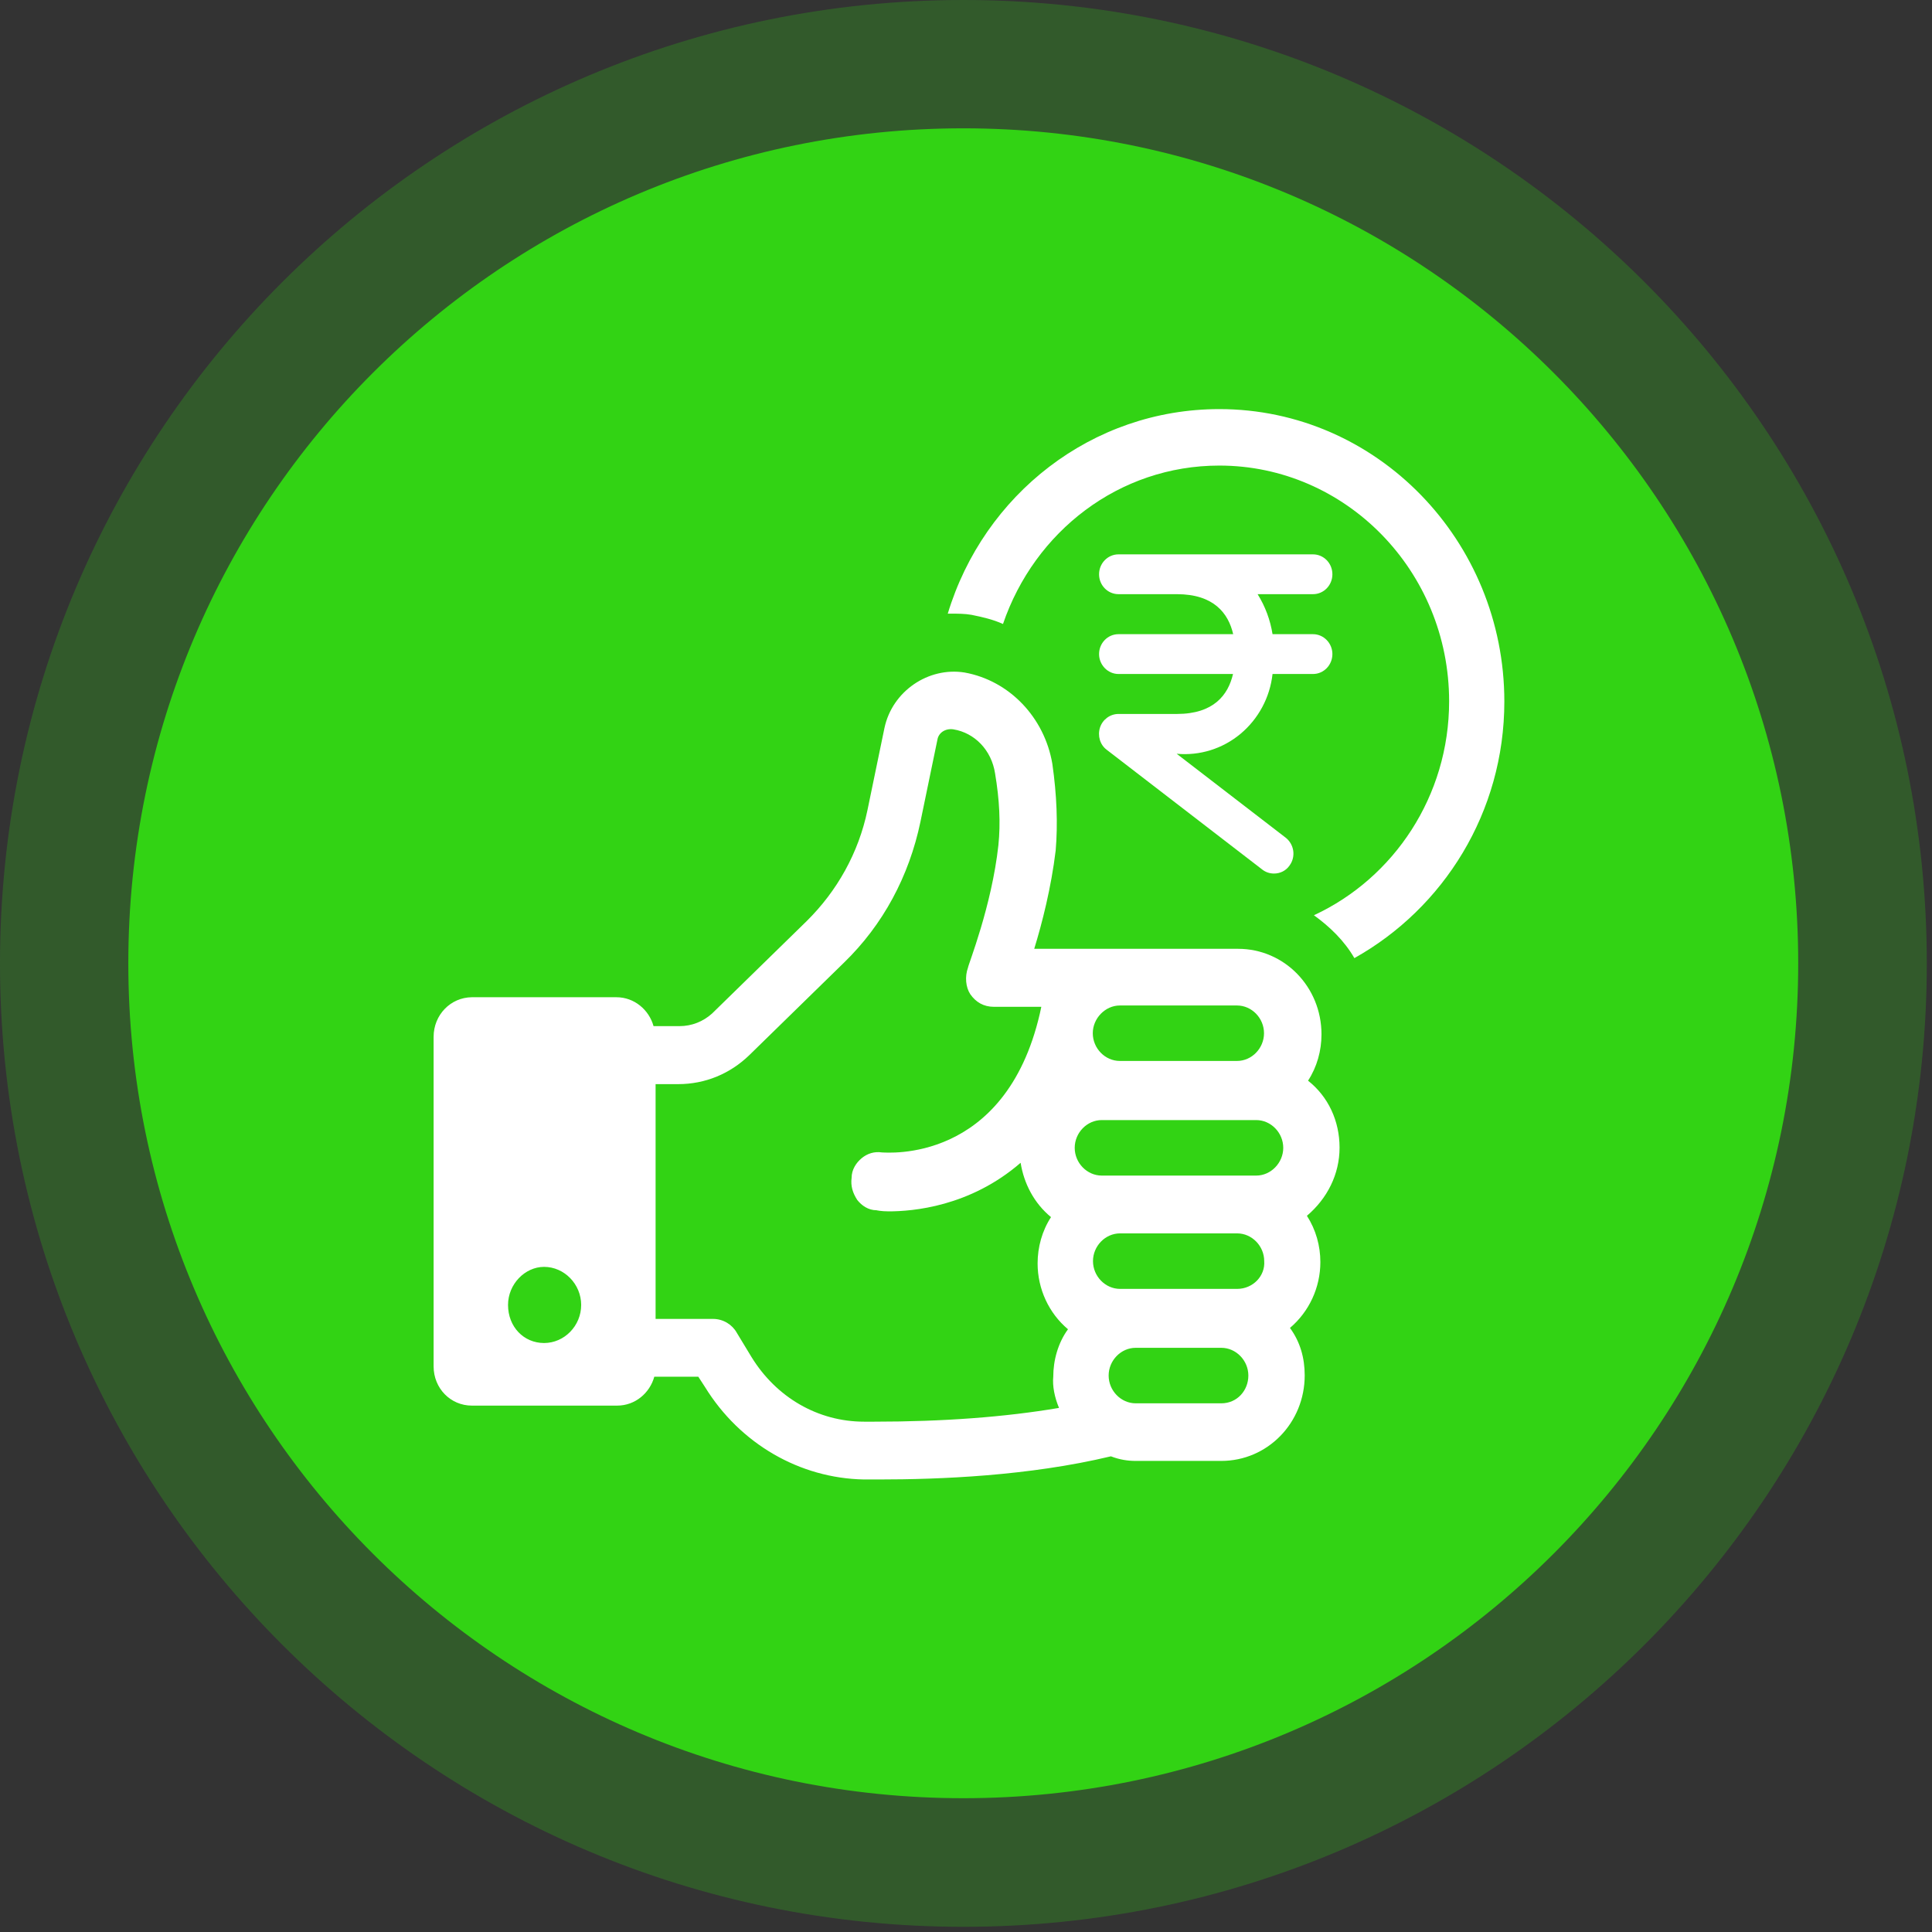
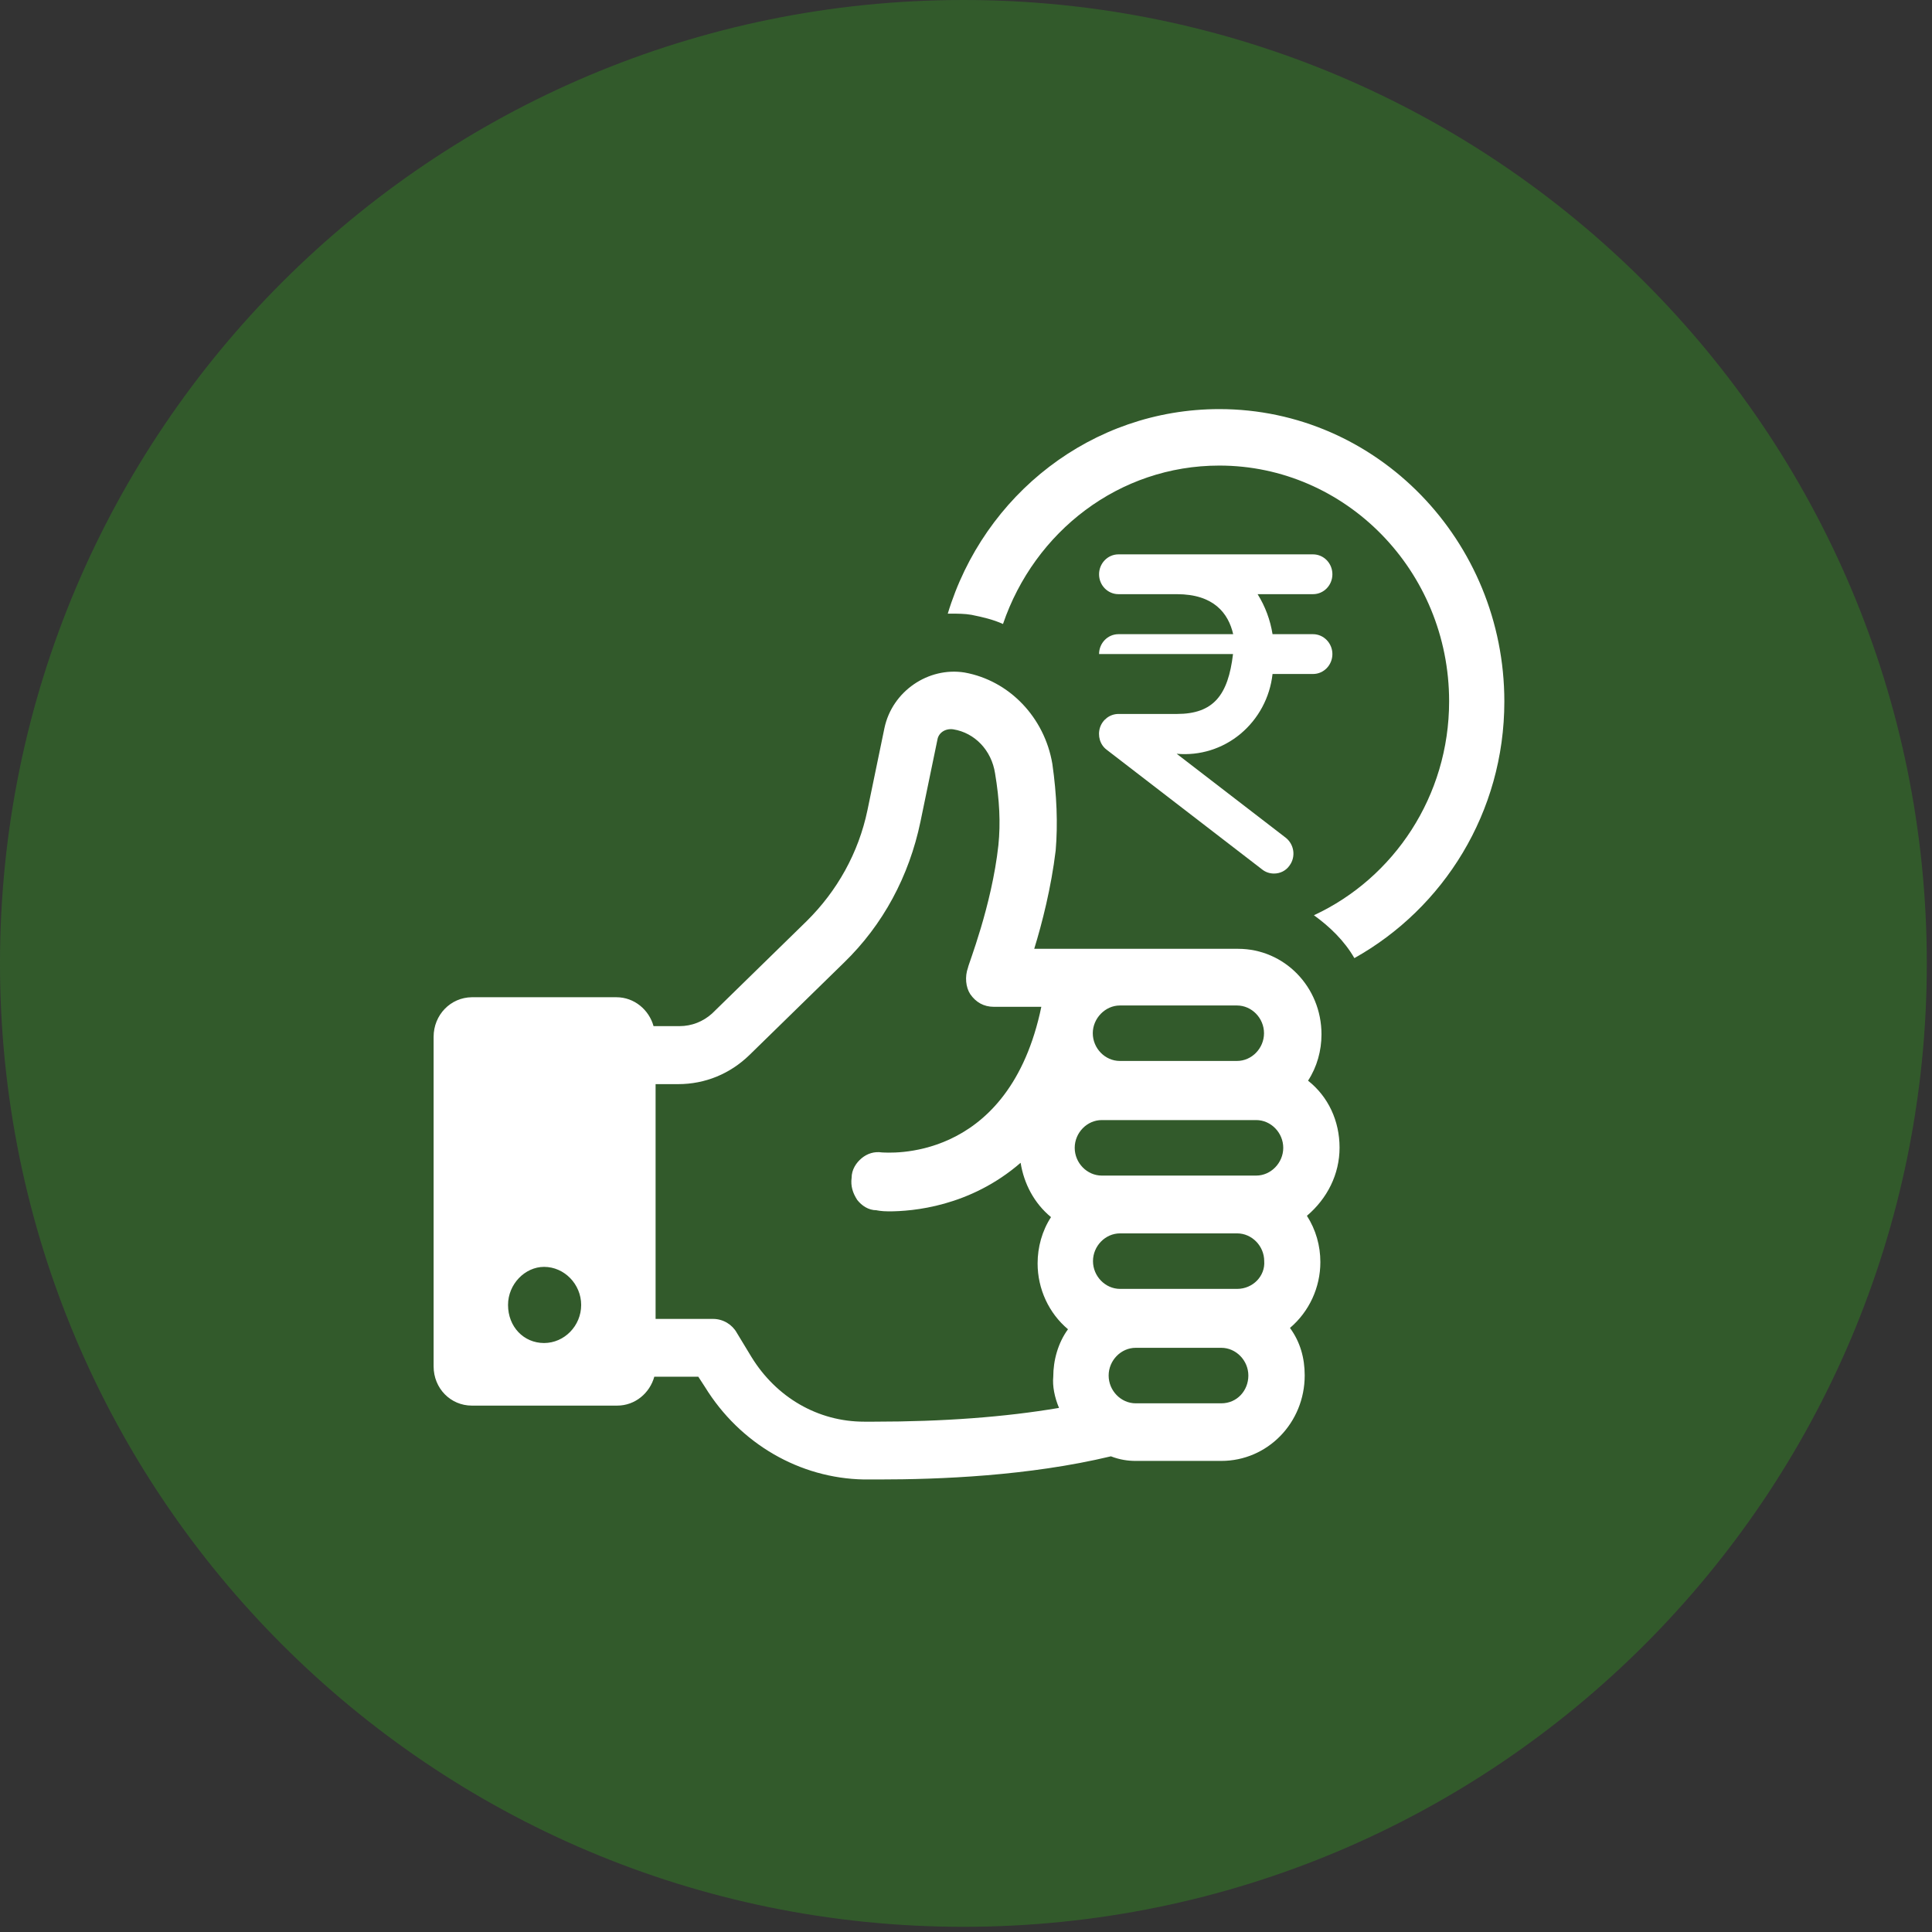
<svg xmlns="http://www.w3.org/2000/svg" width="48" height="48" viewBox="0 0 48 48" fill="none">
  <rect x="0" y="0" width="48" height="48" fill="#333333" stroke="none" />
  <g id="best-price-guarantee-icon">
    <g id="circle">
      <path id="Ellipse 9" d="M47.871 23.936C47.871 37.155 37.155 47.871 23.936 47.871C10.716 47.871 0 37.155 0 23.936C0 10.716 10.716 0 23.936 0C37.155 0 47.871 10.716 47.871 23.936Z" fill="#32D314" fill-opacity="0.25" />
-       <path id="Ellipse 1" d="M44.676 23.932C44.676 35.388 35.388 44.676 23.932 44.676C12.475 44.676 3.188 35.388 3.188 23.932C3.188 12.475 12.475 3.188 23.932 3.188C35.388 3.188 44.676 12.475 44.676 23.932Z" fill="#32D314" />
    </g>
    <g id="icon">
      <path id="Vector" d="M30.294 10.164C27.129 10.164 24.441 12.289 23.547 15.246H23.63C23.797 15.246 23.964 15.246 24.135 15.275C24.413 15.332 24.668 15.389 24.919 15.503C25.702 13.207 27.801 11.567 30.294 11.567C33.431 11.567 36.003 14.181 36.003 17.424C36.003 19.777 34.632 21.817 32.644 22.739C33.038 23.024 33.399 23.371 33.649 23.804C35.86 22.568 37.375 20.186 37.375 17.428C37.375 13.44 34.215 10.164 30.294 10.164Z" fill="white" />
      <path id="Vector_2" d="M33.281 28.513C33.281 27.852 33.003 27.248 32.498 26.849C32.721 26.507 32.832 26.103 32.832 25.698C32.832 24.52 31.91 23.573 30.76 23.573H25.695C25.89 22.941 26.117 22.052 26.228 21.13C26.284 20.469 26.256 19.751 26.145 18.976C25.95 17.826 25.079 16.908 23.962 16.708C23.068 16.566 22.169 17.169 21.974 18.087L21.552 20.127C21.33 21.192 20.797 22.138 20.042 22.884L17.692 25.18C17.47 25.38 17.187 25.494 16.881 25.494H16.237C16.126 25.09 15.76 24.776 15.315 24.776H11.723C11.195 24.781 10.773 25.214 10.773 25.76V33.947C10.773 34.494 11.195 34.922 11.723 34.922H15.333C15.783 34.922 16.144 34.608 16.256 34.204H17.349L17.516 34.461C18.383 35.868 19.866 36.728 21.464 36.757H21.83C23.341 36.757 25.556 36.671 27.6 36.182C27.822 36.267 28.021 36.296 28.216 36.296H30.343C31.492 36.296 32.415 35.35 32.415 34.171C32.415 33.738 32.303 33.339 32.049 32.992C32.526 32.587 32.804 31.988 32.804 31.356C32.804 30.952 32.693 30.553 32.47 30.206C32.975 29.778 33.281 29.174 33.281 28.513ZM13.517 33.367C13.012 33.367 12.622 32.963 12.622 32.421C12.622 31.903 13.044 31.475 13.517 31.475C14.022 31.475 14.439 31.907 14.439 32.421C14.439 32.939 14.022 33.367 13.517 33.367ZM27.822 24.981H30.733C31.099 24.981 31.404 25.294 31.404 25.67C31.404 26.046 31.099 26.359 30.733 26.359H27.822C27.456 26.359 27.15 26.046 27.15 25.67C27.15 25.299 27.461 24.981 27.822 24.981ZM26.311 34.979C24.968 35.207 23.429 35.321 21.719 35.321H21.469C20.32 35.321 19.286 34.717 18.67 33.714L18.304 33.11C18.193 32.911 17.97 32.768 17.715 32.768H16.288V26.935H16.849C17.521 26.935 18.137 26.678 18.614 26.217L20.964 23.921C21.942 22.974 22.586 21.767 22.868 20.417L23.29 18.377C23.318 18.206 23.485 18.092 23.684 18.12C24.217 18.206 24.634 18.639 24.722 19.214C24.833 19.875 24.861 20.45 24.805 20.997C24.639 22.518 24.05 23.982 24.05 24.039C23.967 24.267 23.994 24.529 24.106 24.7C24.245 24.9 24.439 25.014 24.694 25.014H25.871L25.834 25.185C24.968 28.917 22.025 28.632 21.914 28.632C21.719 28.603 21.548 28.66 21.409 28.774C21.27 28.889 21.158 29.06 21.158 29.264C21.131 29.464 21.186 29.64 21.297 29.811C21.409 29.954 21.576 30.068 21.775 30.068C21.775 30.068 21.886 30.096 22.081 30.096C22.669 30.096 24.096 29.982 25.357 28.889C25.44 29.407 25.691 29.892 26.112 30.239C25.89 30.581 25.779 30.985 25.779 31.389C25.779 32.022 26.057 32.625 26.534 33.025C26.284 33.367 26.168 33.8 26.168 34.204C26.145 34.432 26.2 34.717 26.311 34.979ZM30.343 34.865H28.216C27.85 34.865 27.544 34.551 27.544 34.175C27.544 33.8 27.85 33.486 28.216 33.486H30.343C30.709 33.486 31.015 33.8 31.015 34.175C31.015 34.546 30.737 34.865 30.343 34.865ZM30.737 32.022H27.827C27.461 32.022 27.155 31.708 27.155 31.332C27.155 30.957 27.461 30.643 27.827 30.643H30.737C31.103 30.643 31.409 30.957 31.409 31.332C31.437 31.703 31.126 32.022 30.737 32.022ZM31.21 29.207H27.373C27.007 29.207 26.701 28.893 26.701 28.518C26.701 28.142 27.007 27.828 27.373 27.828H31.21C31.576 27.828 31.882 28.142 31.882 28.518C31.882 28.889 31.576 29.207 31.21 29.207Z" fill="white" />
-       <path id="Vector_3" d="M32.622 14.762C32.89 14.762 33.103 14.539 33.103 14.268C33.103 13.992 32.886 13.773 32.622 13.773H27.788C27.52 13.773 27.306 13.997 27.306 14.268C27.306 14.544 27.524 14.762 27.788 14.762H29.239C30.152 14.762 30.518 15.233 30.638 15.756H27.788C27.52 15.756 27.306 15.979 27.306 16.25C27.306 16.521 27.524 16.745 27.788 16.745H30.634C30.513 17.268 30.152 17.738 29.239 17.738H27.788C27.58 17.738 27.394 17.876 27.329 18.076C27.265 18.28 27.329 18.504 27.496 18.628L31.361 21.604C31.445 21.67 31.547 21.703 31.653 21.703C31.806 21.703 31.95 21.632 32.038 21.504C32.2 21.285 32.154 20.976 31.94 20.81L29.234 18.727C29.804 18.78 30.374 18.604 30.819 18.233C31.264 17.862 31.551 17.33 31.616 16.745H32.622C32.89 16.745 33.103 16.521 33.103 16.25C33.103 15.979 32.886 15.756 32.622 15.756H31.616C31.56 15.404 31.435 15.067 31.245 14.762H32.622Z" fill="white" />
+       <path id="Vector_3" d="M32.622 14.762C32.89 14.762 33.103 14.539 33.103 14.268C33.103 13.992 32.886 13.773 32.622 13.773H27.788C27.52 13.773 27.306 13.997 27.306 14.268C27.306 14.544 27.524 14.762 27.788 14.762H29.239C30.152 14.762 30.518 15.233 30.638 15.756H27.788C27.52 15.756 27.306 15.979 27.306 16.25H30.634C30.513 17.268 30.152 17.738 29.239 17.738H27.788C27.58 17.738 27.394 17.876 27.329 18.076C27.265 18.28 27.329 18.504 27.496 18.628L31.361 21.604C31.445 21.67 31.547 21.703 31.653 21.703C31.806 21.703 31.95 21.632 32.038 21.504C32.2 21.285 32.154 20.976 31.94 20.81L29.234 18.727C29.804 18.78 30.374 18.604 30.819 18.233C31.264 17.862 31.551 17.33 31.616 16.745H32.622C32.89 16.745 33.103 16.521 33.103 16.25C33.103 15.979 32.886 15.756 32.622 15.756H31.616C31.56 15.404 31.435 15.067 31.245 14.762H32.622Z" fill="white" />
    </g>
  </g>
</svg>